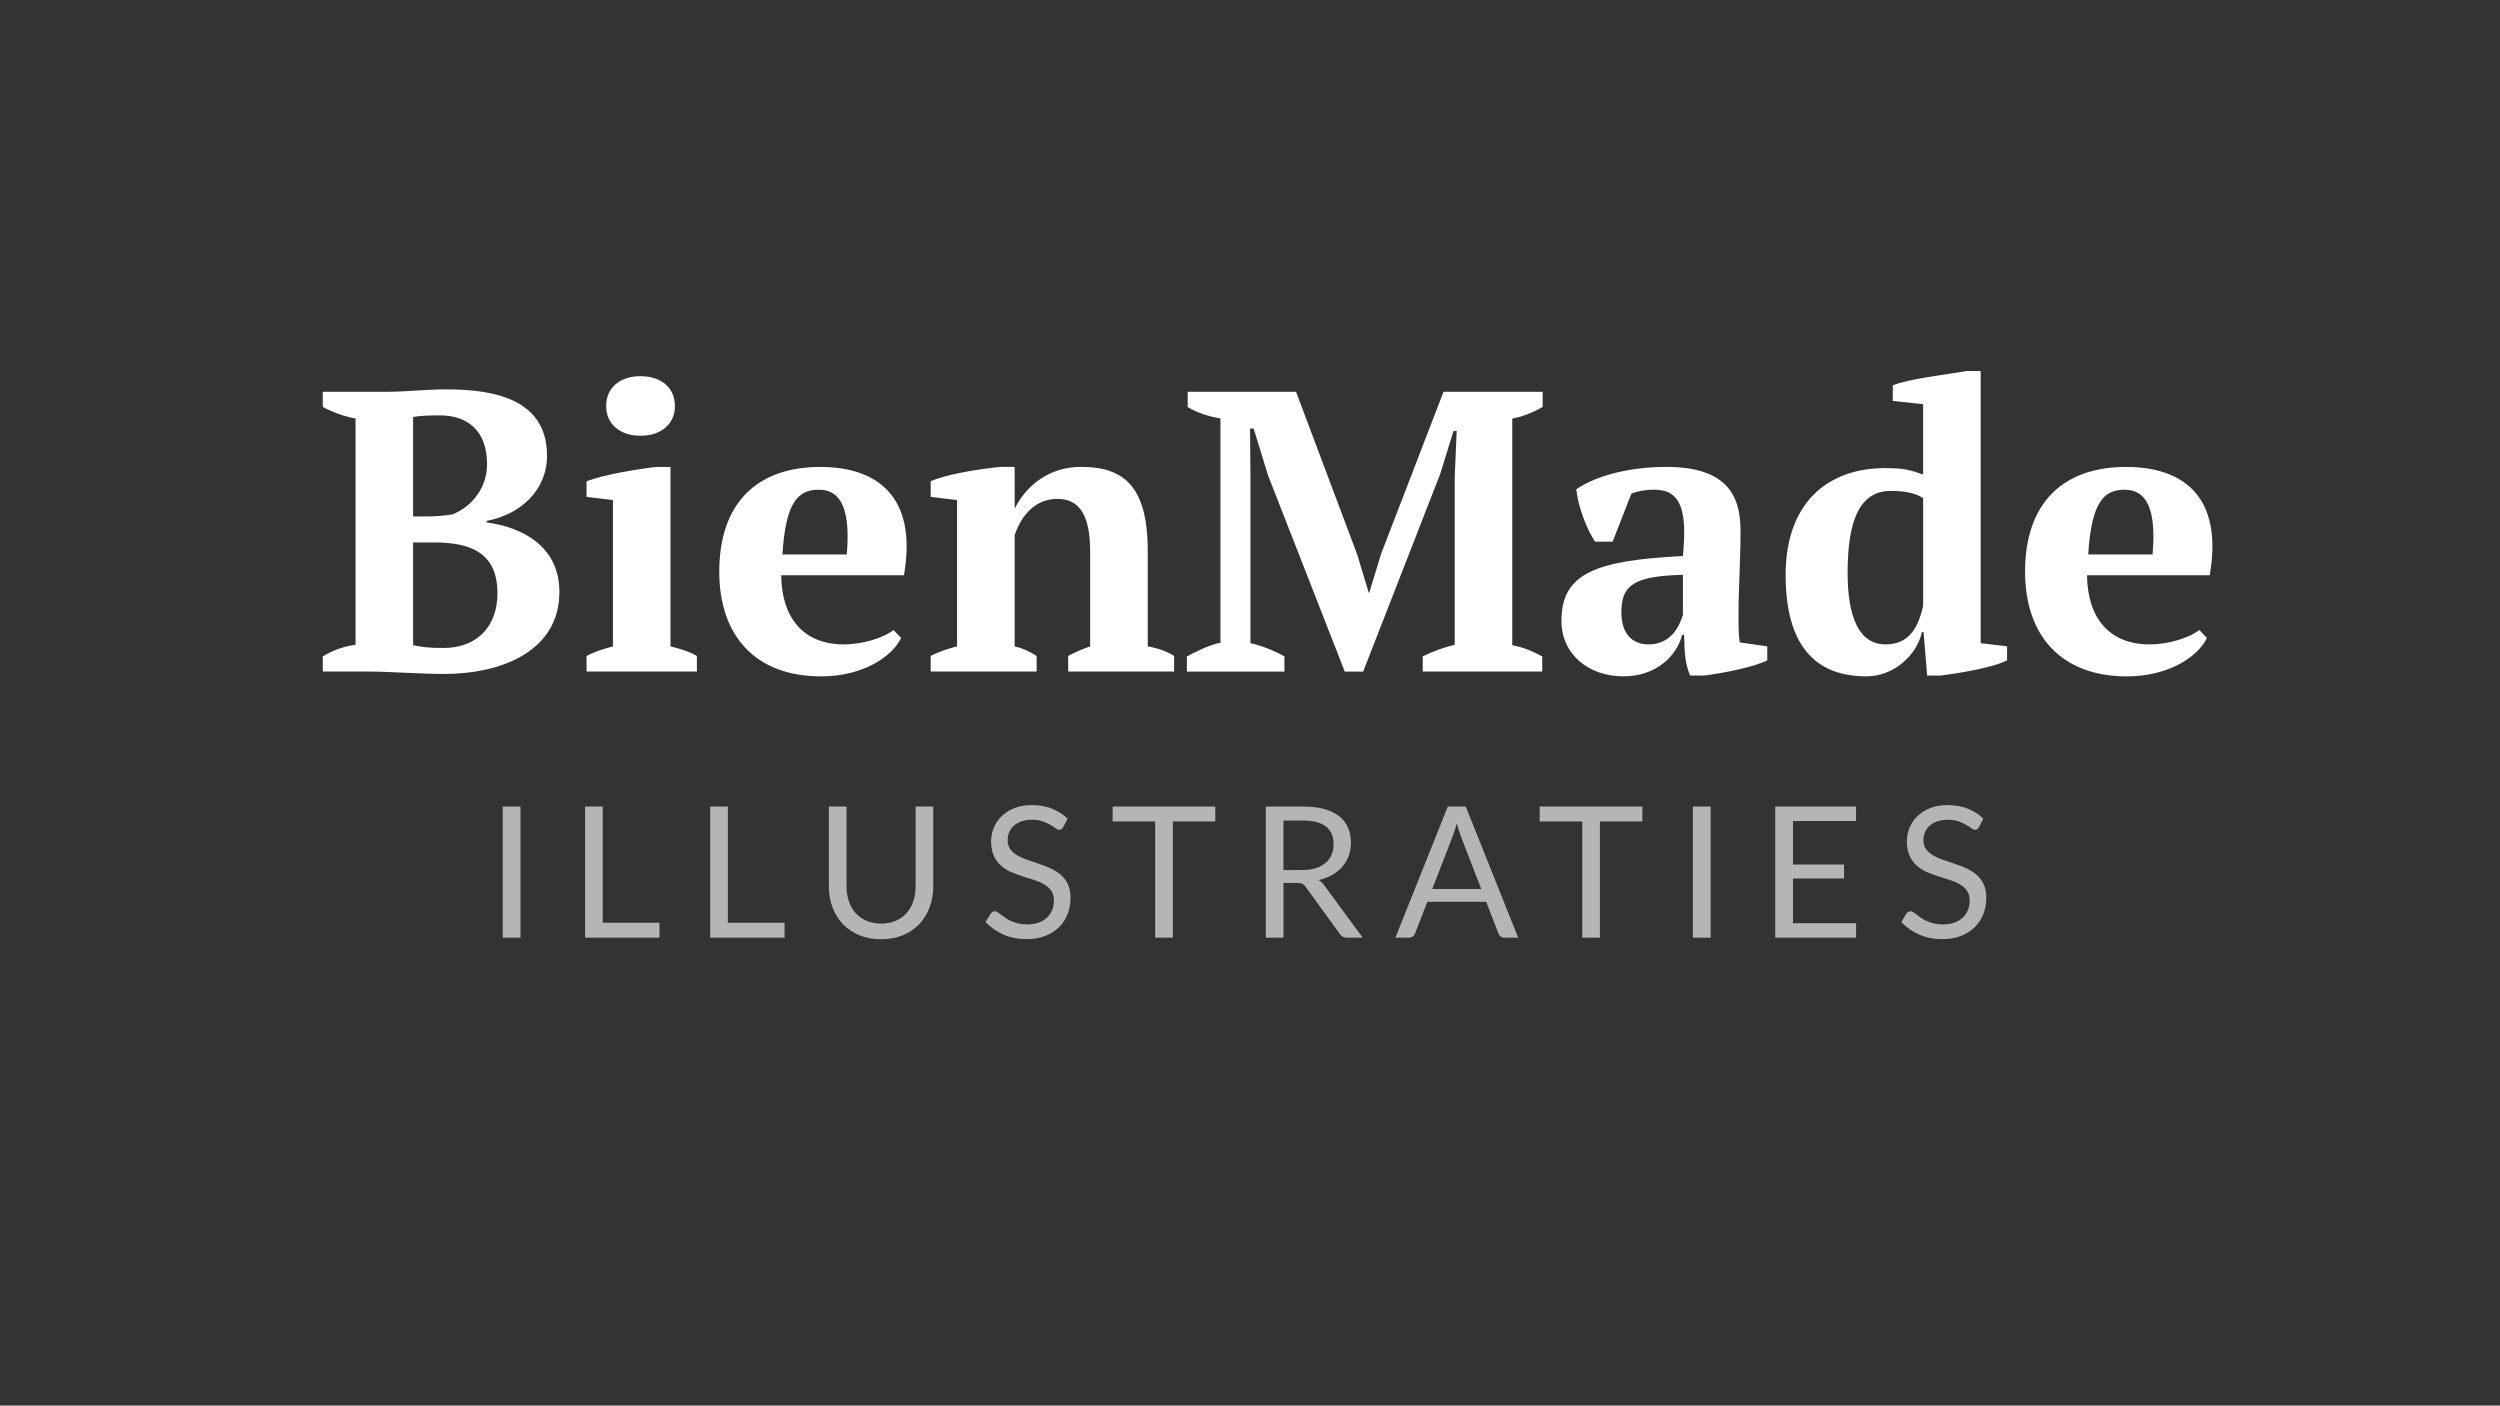
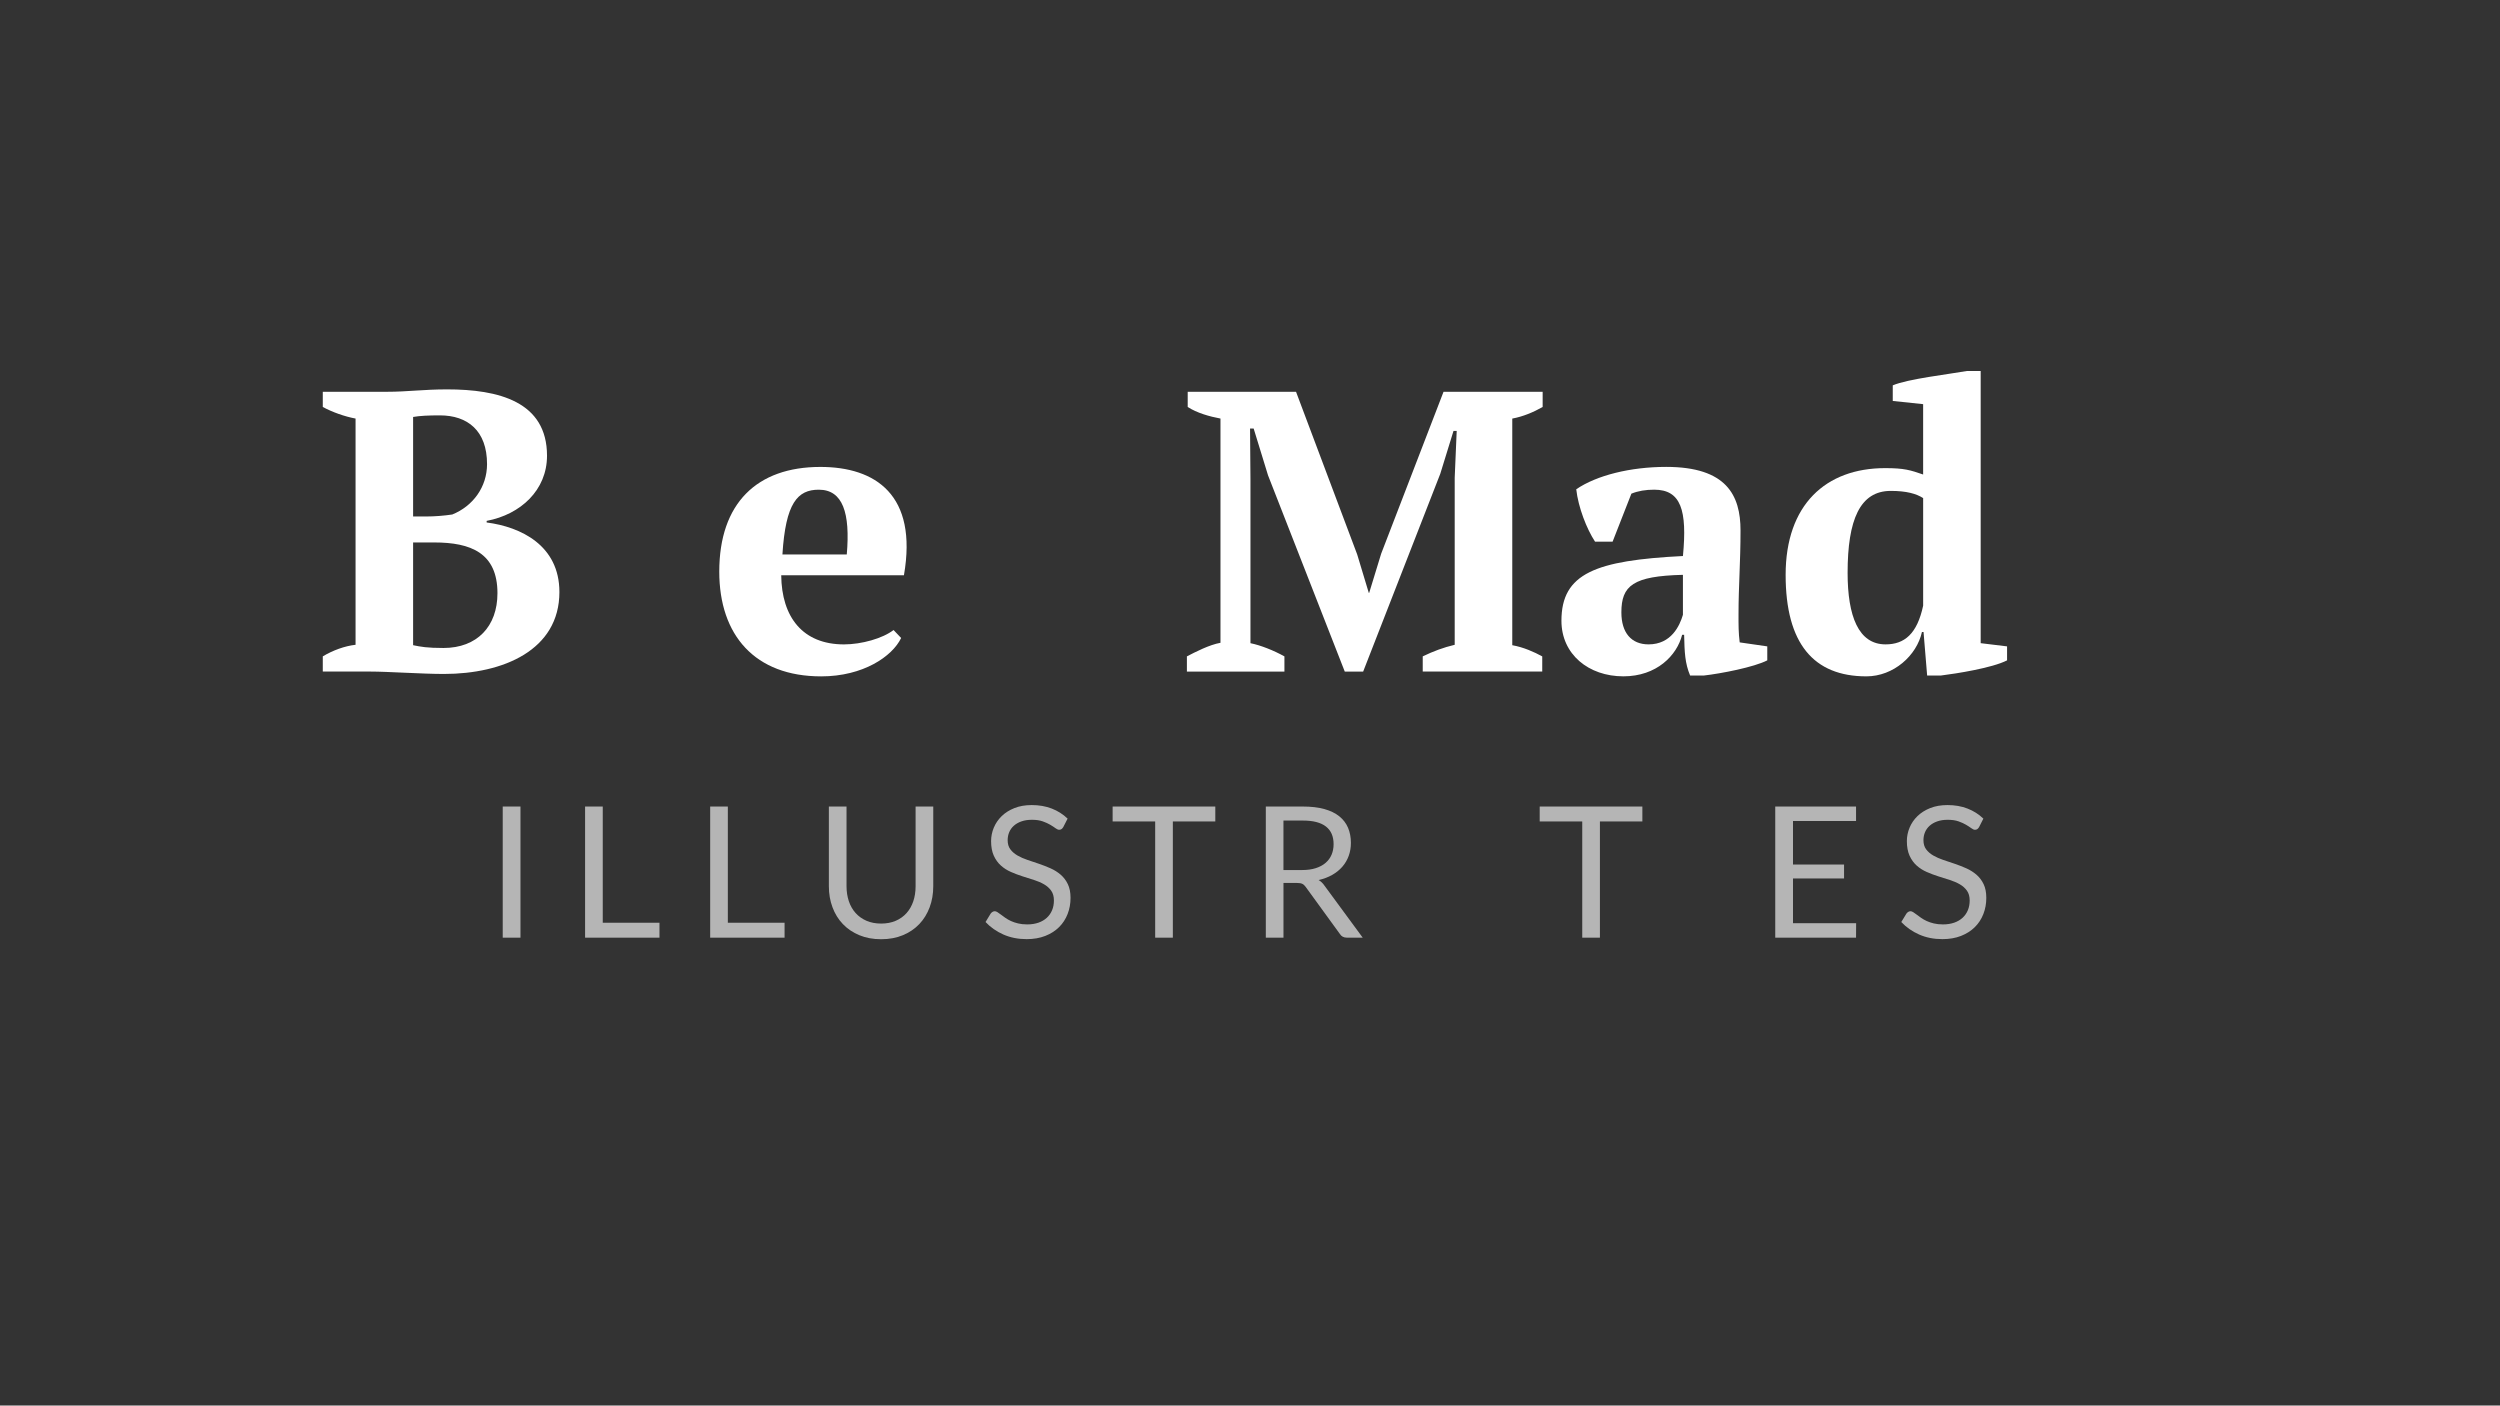
<svg xmlns="http://www.w3.org/2000/svg" version="1.1" id="Layer_1" x="0px" y="0px" viewBox="0 0 1366 768" style="enable-background:new 0 0 1366 768;" xml:space="preserve">
  <rect x="0" y="0" width="1366" height="768" fill="#333333" stroke="none" />
  <style type="text/css">
	.st0{fill:#FFFFFF;}
	.st1{opacity:0.8;}
	.st2{opacity:0.8;fill:#FFFFFF;}
</style>
  <g>
    <path class="st0" d="M176.37,366.94v-8.3c5.46-3.28,12.01-5.68,17.91-6.33V228.7c-5.9-1.09-12.67-3.49-17.91-6.33v-8.3h35.16   c11.14,0,19.87-1.31,32.76-1.31c27.96,0,54.6,6.55,54.6,36.25c0,18.78-14.41,32.1-32.98,35.6v0.87c18.56,2.4,39.75,12.45,39.75,38   c0,31.67-30.58,44.77-63.12,44.77c-12.01,0-30.58-1.31-40.19-1.31H176.37z M232.71,282.21c5.02,0,10.05-0.44,14.41-1.09   c11.36-4.59,19-15.07,19-27.52c0-18.35-10.7-26.64-25.77-26.64c-6.33,0-10.92,0.22-14.63,0.87v54.38H232.71z M271.81,324.14   c0-22.06-14.63-27.74-34.51-27.74h-11.58v56.13c4.15,0.87,7.64,1.53,16.6,1.53C260.67,354.06,271.81,342.27,271.81,324.14z" />
-     <path class="st0" d="M380.78,366.94h-60.28v-8.52c4.37-2.4,8.95-3.71,14.41-5.24v-79.93l-14.41-1.75v-8.52   c8.74-3.49,27.96-6.77,38.44-7.86h7.43v98.06c5.9,1.53,10.26,2.84,14.41,5.24V366.94z M349.99,205.55   c11.14,0,18.78,6.12,18.78,16.38c0,9.83-7.64,16.16-18.78,16.16c-11.14,0-18.78-6.33-18.78-16.16   C331.21,211.66,338.85,205.55,349.99,205.55z" />
    <path class="st0" d="M492.38,348.6c-4.81,10.05-20.75,20.97-43.68,20.97c-36.25,0-55.69-22.5-55.69-57.22   c0-37.35,20.53-57.22,55.25-57.22c30.14,0,53.29,15.29,45.65,59.19h-67.05c0.22,22.93,11.79,37.78,34.29,37.78   c9.61,0,21.19-3.28,27.08-7.86L492.38,348.6z M427.52,302.95h35.16c1.97-22.71-2.18-35.38-15.29-35.38   C435.81,267.57,429.26,274.78,427.52,302.95z" />
-     <path class="st0" d="M641.54,366.94h-57.88v-8.52c3.71-1.97,6.99-3.49,12.01-5.24v-51.32c0-18.35-4.59-29.27-17.91-29.27   c-11.14,0-19.22,7.64-23.37,19.87v60.71c4.59,1.09,7.86,2.62,12.01,5.24v8.52h-57.88v-8.52c3.71-1.97,8.52-3.71,14.41-5.24v-79.93   l-14.41-1.75v-8.52c7.43-3.49,25.99-6.77,38.44-7.86h7.43v22.5h0.22c6.12-12.23,18.56-22.5,36.04-22.5   c22.71,0,36.47,9.83,36.47,45.86v52.2c5.9,1.09,10.7,2.84,14.41,5.24V366.94z" />
    <path class="st0" d="M842.68,366.94h-65.3v-8.3c5.9-2.84,11.14-4.8,17.47-6.33v-91.29l1.09-25.55h-1.75l-7.21,23.37l-42.15,108.11   h-10.05l-41.93-107.23L685,234.16h-1.97l0.22,27.74v89.54c5.46,1.09,12.67,3.93,18.56,7.21v8.3h-53.29v-8.3   c4.59-2.4,12.23-6.33,18.35-7.43V228.7c-5.9-1.09-12.89-3.06-17.91-6.33v-8.3h59.19l33.42,88.89l6.33,20.97h0.22l6.55-21.4   l34.07-88.45h54.16v8.3c-5.02,2.84-10.7,5.24-16.6,6.33v123.83c6.12,1.09,12.01,3.71,16.38,6.12V366.94z" />
    <path class="st0" d="M950.57,351l15.07,2.18v7.64c-7.21,3.71-25.12,7.21-34.73,8.3h-7.42c-2.84-6.77-3.06-12.67-3.28-22.28h-1.09   c-2.84,11.36-13.98,22.71-32.1,22.71c-19,0-33.85-12.01-33.85-30.36c0-25.99,18.78-32.98,66.39-35.38   c2.4-25.12-1.09-36.25-15.72-36.25c-4.59,0-8.74,0.66-12.45,2.18l-10.26,26.21h-9.61c-4.59-6.99-9.17-18.78-10.26-28.61   c11.14-7.64,29.7-12.23,49.14-12.23c32.98,0,40.62,15.51,40.62,34.73c0,17.47-1.09,30.58-1.09,45.43   C949.91,341.61,949.91,345.76,950.57,351z M919.55,335.93v-21.84c-27.3,0.66-33.63,5.9-33.63,20.53c0,11.14,5.46,17.47,14.85,17.47   C913.22,352.09,917.81,341.83,919.55,335.93z" />
    <path class="st0" d="M1050.15,345.32c-2.84,12.89-15.51,24.24-30.36,24.24c-28.83,0-44.12-17.91-44.12-55.47   c0-38.22,21.84-58.31,54.38-58.31c10.48,0,13.76,1.09,20.75,3.49v-38.44l-16.6-1.75v-8.52c8.08-3.49,30.79-6.12,40.62-7.86h7.42   v148.73l14.42,1.75v7.64c-8.08,4.15-27.52,7.21-36.25,8.3h-7.42l-1.97-23.81H1050.15z M1050.81,330.91v-58.75   c-3.71-2.4-9.17-3.93-17.69-3.93c-16.82,0-23.59,15.72-23.59,44.77c0,23.59,5.9,39.09,20.75,39.09   C1040.54,352.09,1047.53,346.42,1050.81,330.91z" />
-     <path class="st0" d="M1205.87,348.6c-4.8,10.05-20.75,20.97-43.68,20.97c-36.25,0-55.69-22.5-55.69-57.22   c0-37.35,20.53-57.22,55.25-57.22c30.14,0,53.29,15.29,45.65,59.19h-67.05c0.22,22.93,11.79,37.78,34.29,37.78   c9.61,0,21.18-3.28,27.08-7.86L1205.87,348.6z M1141,302.95h35.16c1.97-22.71-2.18-35.38-15.29-35.38   C1149.3,267.57,1142.75,274.78,1141,302.95z" />
  </g>
  <g class="st1">
    <path class="st2" d="M284.39,512.34h-9.7v-71.65h9.7V512.34z" />
    <path class="st2" d="M360.34,504.19v8.15h-40.65v-71.65h9.65v63.5H360.34z" />
    <path class="st2" d="M428.69,504.19v8.15h-40.65v-71.65h9.65v63.5H428.69z" />
    <path class="st2" d="M481.44,504.64c2.97,0,5.62-0.5,7.95-1.5c2.33-1,4.31-2.4,5.92-4.2c1.62-1.8,2.85-3.95,3.7-6.45   s1.27-5.25,1.27-8.25v-43.55h9.65v43.55c0,4.13-0.66,7.97-1.97,11.5c-1.32,3.53-3.2,6.59-5.65,9.17c-2.45,2.58-5.44,4.61-8.97,6.08   c-3.53,1.47-7.5,2.2-11.9,2.2c-4.4,0-8.37-0.73-11.9-2.2c-3.53-1.47-6.53-3.49-9-6.08c-2.47-2.58-4.36-5.64-5.67-9.17   c-1.32-3.53-1.98-7.37-1.98-11.5v-43.55h9.65v43.5c0,3,0.43,5.75,1.27,8.25c0.85,2.5,2.08,4.65,3.7,6.45   c1.62,1.8,3.6,3.21,5.95,4.23C475.81,504.13,478.47,504.64,481.44,504.64z" />
    <path class="st2" d="M580.99,451.89c-0.3,0.5-0.62,0.88-0.97,1.12c-0.35,0.25-0.78,0.38-1.28,0.38c-0.57,0-1.23-0.28-2-0.85   c-0.77-0.57-1.72-1.19-2.88-1.88c-1.15-0.68-2.53-1.31-4.15-1.88c-1.62-0.57-3.57-0.85-5.88-0.85c-2.17,0-4.07,0.29-5.73,0.88   c-1.65,0.58-3.03,1.38-4.15,2.38c-1.12,1-1.96,2.18-2.52,3.53c-0.57,1.35-0.85,2.81-0.85,4.38c0,2,0.49,3.66,1.48,4.97   c0.98,1.32,2.28,2.44,3.9,3.38c1.62,0.93,3.45,1.74,5.5,2.43c2.05,0.68,4.15,1.39,6.3,2.12c2.15,0.73,4.25,1.56,6.3,2.47   c2.05,0.92,3.88,2.08,5.5,3.47c1.62,1.4,2.92,3.12,3.9,5.15c0.98,2.03,1.48,4.53,1.48,7.5c0,3.13-0.53,6.08-1.6,8.83   c-1.07,2.75-2.62,5.14-4.67,7.17c-2.05,2.03-4.57,3.63-7.55,4.8c-2.98,1.17-6.38,1.75-10.17,1.75c-4.67,0-8.9-0.84-12.7-2.52   c-3.8-1.68-7.05-3.96-9.75-6.83l2.8-4.6c0.27-0.37,0.59-0.67,0.98-0.92c0.38-0.25,0.81-0.38,1.27-0.38c0.43,0,0.92,0.17,1.48,0.53   c0.55,0.35,1.17,0.79,1.88,1.33c0.7,0.53,1.5,1.12,2.4,1.75s1.92,1.22,3.07,1.75c1.15,0.53,2.46,0.97,3.93,1.32   c1.47,0.35,3.12,0.53,4.95,0.53c2.3,0,4.35-0.32,6.15-0.95c1.8-0.63,3.32-1.52,4.57-2.67s2.21-2.53,2.88-4.12   c0.67-1.6,1-3.38,1-5.35c0-2.17-0.49-3.94-1.48-5.33c-0.98-1.38-2.27-2.54-3.88-3.48c-1.6-0.93-3.43-1.72-5.5-2.38   c-2.07-0.65-4.17-1.32-6.3-2c-2.13-0.68-4.23-1.47-6.3-2.38c-2.07-0.9-3.9-2.07-5.5-3.5c-1.6-1.43-2.89-3.22-3.88-5.38   c-0.98-2.15-1.48-4.81-1.48-7.97c0-2.53,0.49-4.98,1.48-7.35c0.98-2.37,2.42-4.47,4.3-6.3c1.88-1.83,4.2-3.3,6.95-4.4   c2.75-1.1,5.91-1.65,9.47-1.65c4,0,7.64,0.63,10.93,1.9c3.28,1.27,6.17,3.1,8.67,5.5L580.99,451.89z" />
    <path class="st2" d="M664.04,448.84h-23.2v63.5h-9.65v-63.5h-23.25v-8.15h56.1V448.84z" />
    <path class="st2" d="M744.59,512.34h-8.6c-1.77,0-3.07-0.68-3.9-2.05l-18.6-25.6c-0.57-0.8-1.17-1.38-1.83-1.72   c-0.65-0.35-1.66-0.53-3.02-0.53h-7.35v29.9h-9.65v-71.65h20.25c4.53,0,8.45,0.46,11.75,1.38c3.3,0.92,6.02,2.24,8.17,3.98   c2.15,1.73,3.74,3.83,4.77,6.27c1.03,2.45,1.55,5.19,1.55,8.23c0,2.53-0.4,4.9-1.2,7.1s-1.96,4.17-3.48,5.92s-3.37,3.24-5.55,4.48   c-2.18,1.23-4.66,2.17-7.42,2.8c1.23,0.7,2.3,1.72,3.2,3.05L744.59,512.34z M711.49,475.39c2.8,0,5.28-0.34,7.42-1.02   c2.15-0.68,3.95-1.65,5.4-2.9s2.54-2.74,3.27-4.47s1.1-3.65,1.1-5.75c0-4.27-1.4-7.48-4.2-9.65c-2.8-2.17-7-3.25-12.6-3.25h-10.6   v27.05H711.49z" />
-     <path class="st2" d="M829.54,512.34h-7.5c-0.87,0-1.57-0.22-2.1-0.65c-0.53-0.43-0.93-0.98-1.2-1.65l-6.7-17.3h-32.15l-6.7,17.3   c-0.2,0.6-0.58,1.13-1.15,1.6c-0.57,0.47-1.27,0.7-2.1,0.7h-7.5l28.65-71.65h9.8L829.54,512.34z M809.34,485.74l-11.25-29.15   c-0.33-0.87-0.68-1.88-1.05-3.03c-0.37-1.15-0.72-2.38-1.05-3.67c-0.7,2.7-1.42,4.95-2.15,6.75l-11.25,29.1H809.34z" />
    <path class="st2" d="M897.39,448.84h-23.2v63.5h-9.65v-63.5h-23.25v-8.15h56.1V448.84z" />
-     <path class="st2" d="M934.69,512.34h-9.7v-71.65h9.7V512.34z" />
    <path class="st2" d="M1014.19,504.44l-0.05,7.9h-44.15v-71.65h44.15v7.9h-34.45v23.8h27.9v7.6h-27.9v24.45H1014.19z" />
    <path class="st2" d="M1081.39,451.89c-0.3,0.5-0.62,0.88-0.97,1.12c-0.35,0.25-0.78,0.38-1.28,0.38c-0.57,0-1.23-0.28-2-0.85   c-0.77-0.57-1.72-1.19-2.88-1.88c-1.15-0.68-2.53-1.31-4.15-1.88c-1.62-0.57-3.58-0.85-5.88-0.85c-2.17,0-4.08,0.29-5.73,0.88   c-1.65,0.58-3.03,1.38-4.15,2.38c-1.12,1-1.96,2.18-2.53,3.53c-0.57,1.35-0.85,2.81-0.85,4.38c0,2,0.49,3.66,1.47,4.97   c0.98,1.32,2.28,2.44,3.9,3.38c1.62,0.93,3.45,1.74,5.5,2.43c2.05,0.68,4.15,1.39,6.3,2.12c2.15,0.73,4.25,1.56,6.3,2.47   c2.05,0.92,3.88,2.08,5.5,3.47c1.62,1.4,2.92,3.12,3.9,5.15c0.98,2.03,1.47,4.53,1.47,7.5c0,3.13-0.53,6.08-1.6,8.83   c-1.07,2.75-2.62,5.14-4.68,7.17c-2.05,2.03-4.57,3.63-7.55,4.8c-2.98,1.17-6.38,1.75-10.17,1.75c-4.67,0-8.9-0.84-12.7-2.52   s-7.05-3.96-9.75-6.83l2.8-4.6c0.27-0.37,0.59-0.67,0.98-0.92c0.38-0.25,0.81-0.38,1.27-0.38c0.43,0,0.93,0.17,1.48,0.53   c0.55,0.35,1.17,0.79,1.88,1.33s1.5,1.12,2.4,1.75c0.9,0.63,1.93,1.22,3.08,1.75c1.15,0.53,2.46,0.97,3.92,1.32   c1.47,0.35,3.12,0.53,4.95,0.53c2.3,0,4.35-0.32,6.15-0.95c1.8-0.63,3.33-1.52,4.58-2.67s2.21-2.53,2.88-4.12   c0.67-1.6,1-3.38,1-5.35c0-2.17-0.49-3.94-1.48-5.33c-0.98-1.38-2.27-2.54-3.88-3.48c-1.6-0.93-3.43-1.72-5.5-2.38   c-2.07-0.65-4.17-1.32-6.3-2c-2.13-0.68-4.23-1.47-6.3-2.38c-2.07-0.9-3.9-2.07-5.5-3.5c-1.6-1.43-2.89-3.22-3.88-5.38   c-0.98-2.15-1.48-4.81-1.48-7.97c0-2.53,0.49-4.98,1.48-7.35c0.98-2.37,2.42-4.47,4.3-6.3c1.88-1.83,4.2-3.3,6.95-4.4   c2.75-1.1,5.91-1.65,9.47-1.65c4,0,7.64,0.63,10.92,1.9s6.18,3.1,8.68,5.5L1081.39,451.89z" />
  </g>
</svg>